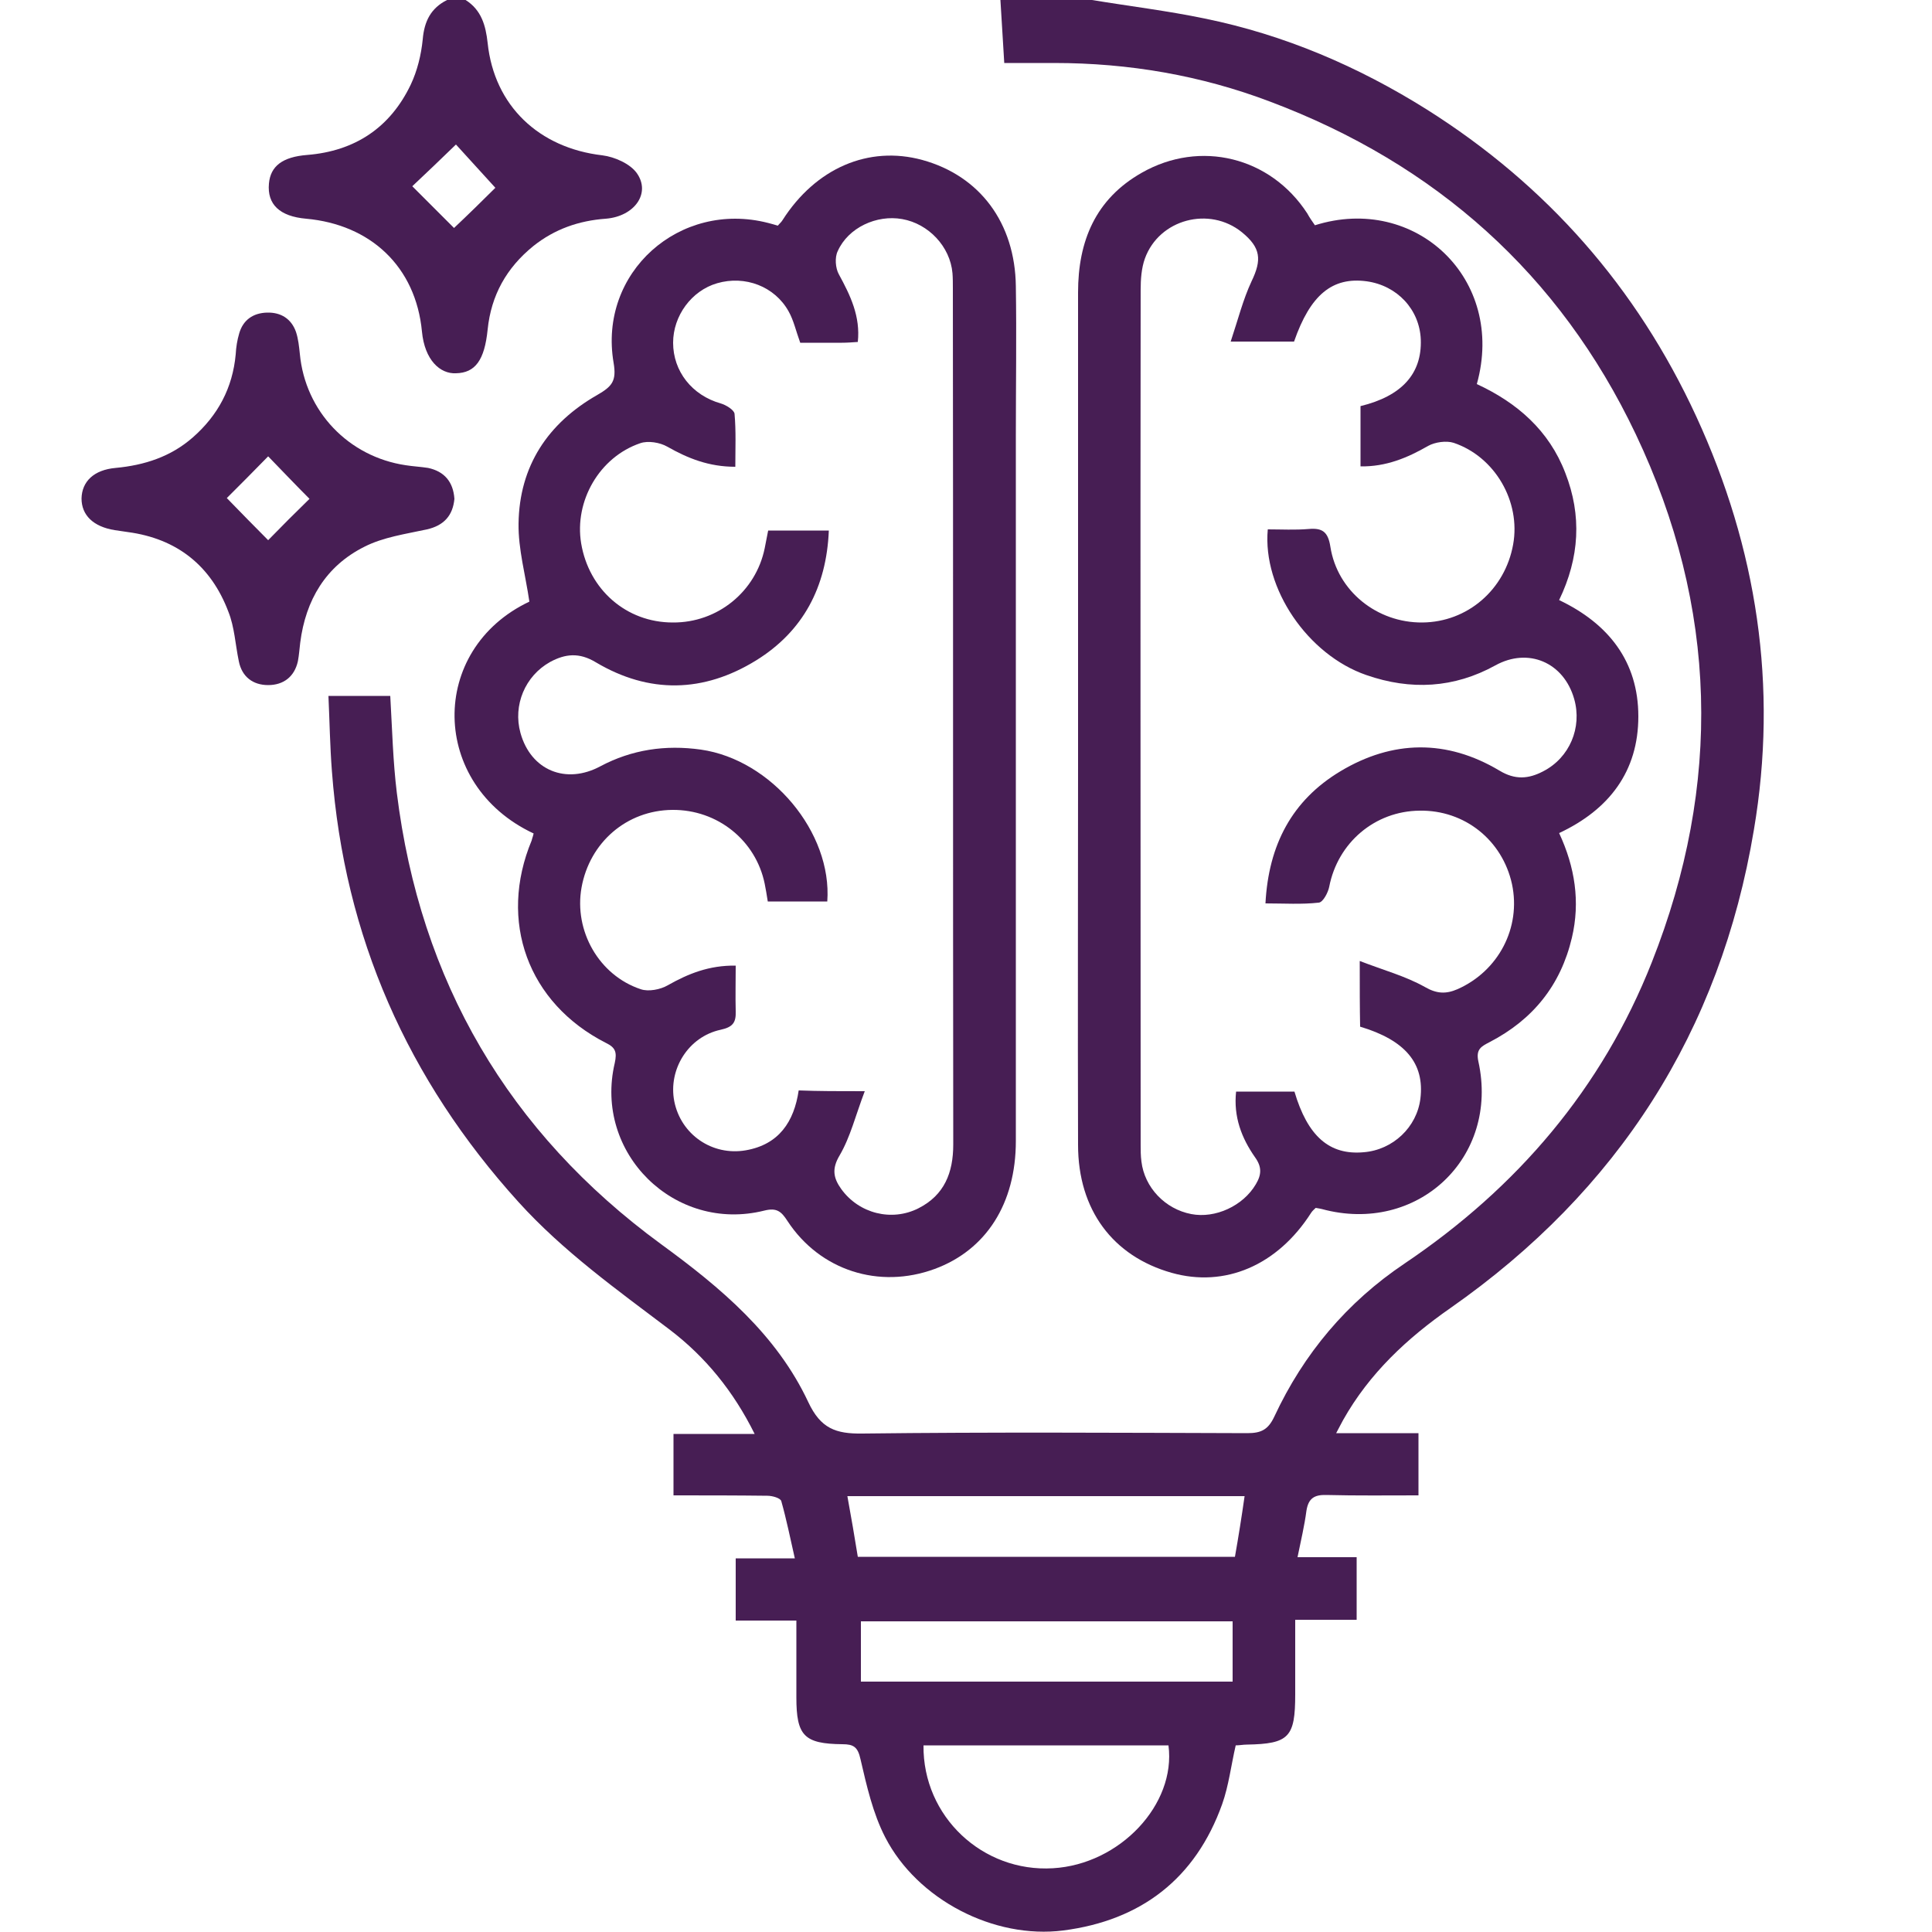
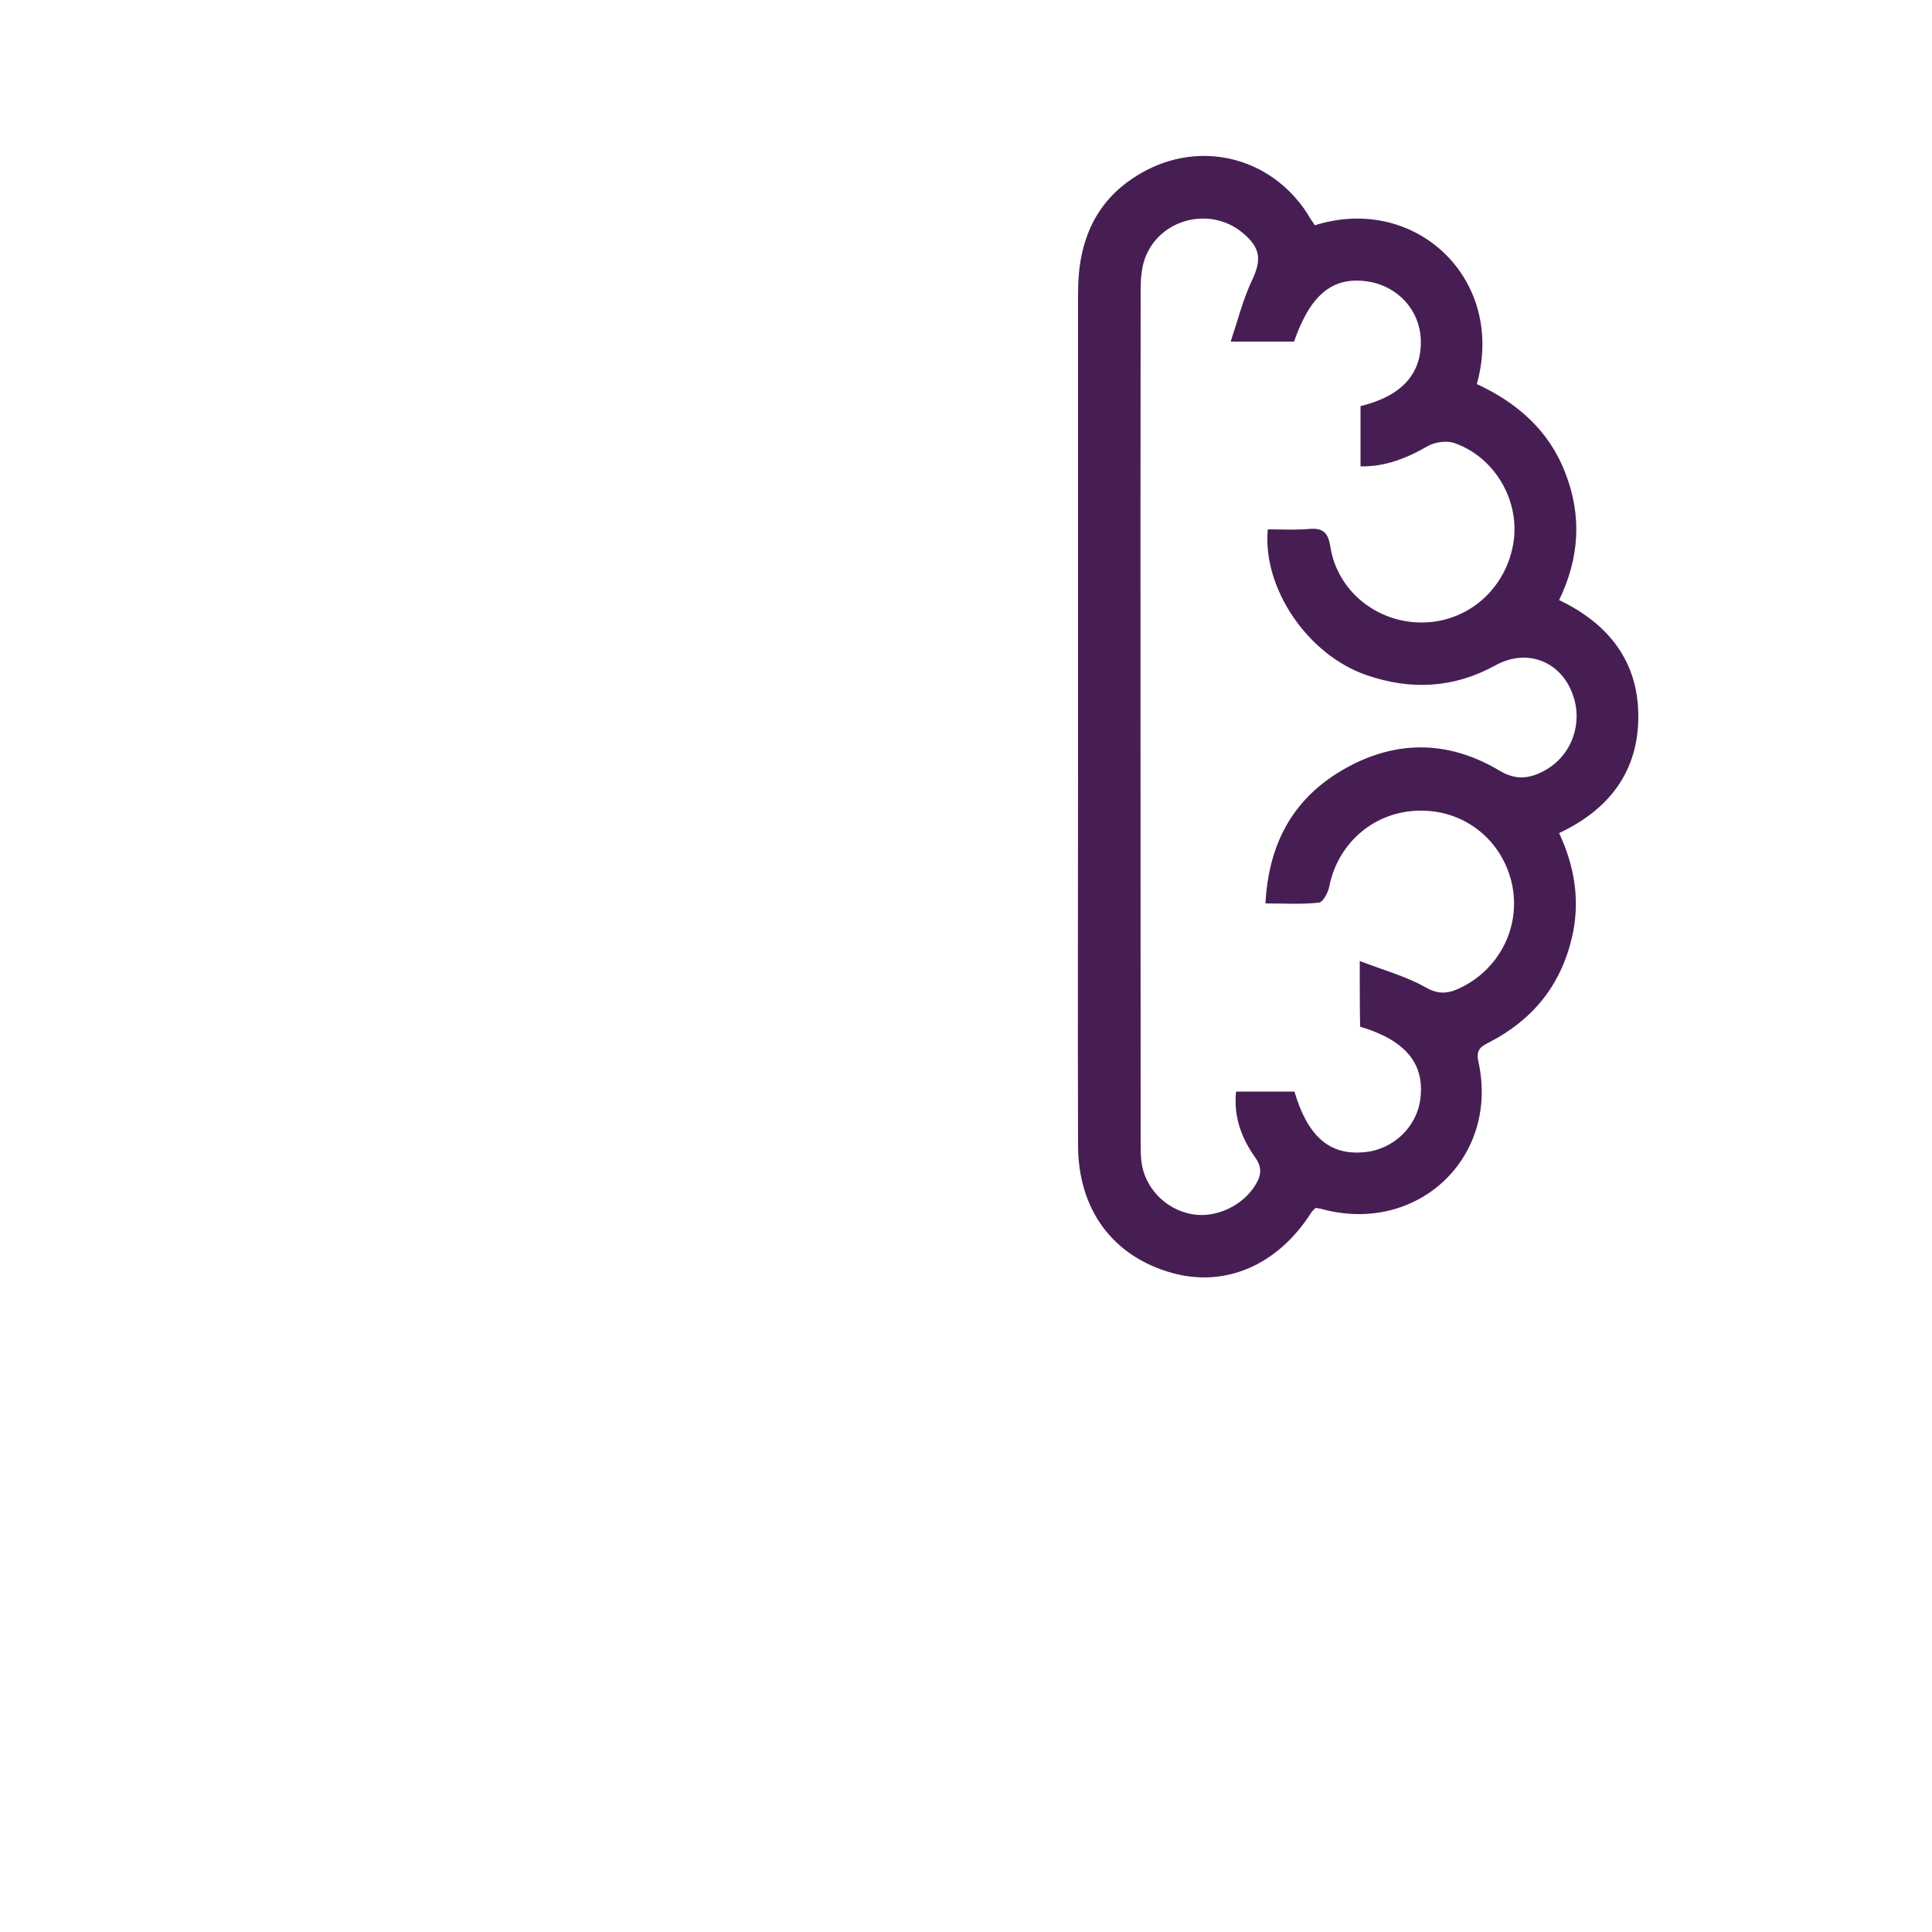
<svg xmlns="http://www.w3.org/2000/svg" version="1.1" id="Layer_1" x="0px" y="0px" viewBox="0 0 50 50" style="enable-background:new 0 0 50 50;" xml:space="preserve">
  <style type="text/css">
	.st0{fill:#471E54;}
</style>
  <g>
-     <path class="st0" d="M28.26,0c0.97,0.16,1.96,0.28,2.92,0.48c2.06,0.42,3.97,1.24,5.74,2.35c3.11,1.96,5.44,4.61,6.98,7.95   c1.57,3.41,2.12,6.98,1.49,10.7c-0.87,5.22-3.52,9.34-7.85,12.37c-1.12,0.78-2.1,1.69-2.78,2.9c-0.05,0.09-0.1,0.19-0.18,0.34   c0.74,0,1.41,0,2.13,0c0,0.54,0,1.05,0,1.61c-0.8,0-1.59,0.01-2.38-0.01c-0.32-0.01-0.47,0.09-0.52,0.41   c-0.05,0.38-0.14,0.76-0.23,1.2c0.53,0,1.01,0,1.53,0c0,0.55,0,1.06,0,1.62c-0.52,0-1.02,0-1.59,0c0,0.67,0,1.3,0,1.93   c0,1.11-0.16,1.28-1.25,1.3c-0.1,0-0.19,0.02-0.29,0.02c-0.12,0.52-0.18,1.04-0.35,1.52c-0.69,1.93-2.1,3.01-4.11,3.27   c-1.8,0.23-3.78-0.8-4.61-2.41c-0.32-0.62-0.48-1.33-0.64-2.02c-0.07-0.32-0.18-0.39-0.47-0.39c-0.99-0.01-1.19-0.22-1.19-1.21   c0-0.65,0-1.3,0-1.99c-0.54,0-1.03,0-1.57,0c0-0.56,0-1.06,0-1.61c0.48,0,0.95,0,1.53,0c-0.12-0.53-0.22-1.02-0.35-1.48   c-0.02-0.08-0.23-0.14-0.36-0.14c-0.8-0.01-1.59-0.01-2.43-0.01c0-0.53,0-1.04,0-1.59c0.68,0,1.36,0,2.1,0   c-0.55-1.11-1.28-2-2.2-2.7c-1.36-1.03-2.75-2.02-3.91-3.3c-2.87-3.17-4.51-6.87-4.83-11.15c-0.05-0.64-0.06-1.29-0.09-1.95   c0.58,0,1.09,0,1.6,0c0.05,0.87,0.07,1.7,0.17,2.51c0.6,4.87,2.89,8.79,6.84,11.68c1.55,1.13,2.99,2.34,3.81,4.09   c0.32,0.68,0.71,0.82,1.4,0.81c3.32-0.04,6.64-0.02,9.96-0.01c0.36,0,0.54-0.09,0.7-0.43c0.76-1.63,1.88-2.96,3.37-3.96   c2.91-1.96,5.11-4.53,6.4-7.8c1.82-4.6,1.71-9.19-0.42-13.67c-1.97-4.14-5.18-6.99-9.46-8.6c-1.79-0.68-3.66-1-5.59-1   c-0.41,0-0.81,0-1.29,0c-0.03-0.55-0.07-1.1-0.1-1.64C26.7,0,27.48,0,28.26,0z M32.21,38.72c-3.45,0-6.84,0-10.28,0   c0.1,0.55,0.19,1.07,0.27,1.57c3.28,0,6.51,0,9.76,0C32.05,39.78,32.13,39.28,32.21,38.72z M23.9,45.17   c-0.02,1.84,1.53,3.29,3.35,3.18c1.73-0.1,3.19-1.65,2.99-3.18C28.15,45.17,26.04,45.17,23.9,45.17z M31.9,43.52   c0-0.55,0-1.04,0-1.56c-3.22,0-6.41,0-9.62,0c0,0.54,0,1.04,0,1.56C25.5,43.52,28.69,43.52,31.9,43.52z" />
-     <path class="st0" d="M12.05,0c0.41,0.26,0.52,0.66,0.57,1.11c0.17,1.63,1.33,2.72,2.97,2.91c0.32,0.04,0.72,0.22,0.89,0.46   C16.85,5,16.42,5.6,15.68,5.66c-0.7,0.05-1.33,0.27-1.88,0.71c-0.69,0.56-1.09,1.27-1.18,2.16c-0.08,0.79-0.32,1.12-0.82,1.13   c-0.41,0.02-0.81-0.34-0.88-1.08c-0.16-1.68-1.33-2.77-3-2.92C7.24,5.6,6.91,5.29,6.96,4.75C7,4.3,7.31,4.06,7.95,4.01   c1.24-0.1,2.15-0.71,2.68-1.82c0.17-0.36,0.27-0.77,0.31-1.17c0.04-0.47,0.21-0.81,0.63-1.02C11.73,0,11.89,0,12.05,0z M12.82,4.86   c-0.31-0.34-0.72-0.79-1.02-1.12c-0.36,0.35-0.8,0.77-1.13,1.08c0.36,0.36,0.79,0.79,1.08,1.08C12.09,5.58,12.52,5.16,12.82,4.86z" />
    <path class="st0" d="M34.03,5.83c2.6-0.82,4.95,1.39,4.19,4.11c1.04,0.48,1.87,1.2,2.29,2.3c0.43,1.1,0.37,2.19-0.16,3.29   c1.28,0.61,2.05,1.59,2.05,3.01c0,1.42-0.75,2.41-2.05,3.02c0.41,0.88,0.55,1.78,0.33,2.71c-0.29,1.23-1.01,2.12-2.13,2.7   c-0.21,0.11-0.36,0.18-0.29,0.5c0.55,2.49-1.58,4.49-4.05,3.82c-0.05-0.01-0.09-0.02-0.16-0.03c-0.04,0.04-0.09,0.08-0.12,0.13   c-0.87,1.36-2.23,1.94-3.61,1.55c-1.52-0.43-2.42-1.63-2.42-3.31c-0.01-3.25,0-6.51,0-9.76c0-4.1,0-8.2,0-12.3   c0-1.33,0.45-2.42,1.65-3.1c1.51-0.86,3.33-0.41,4.28,1.05C33.89,5.63,33.96,5.73,34.03,5.83z M35.19,24.87   c0.62,0.24,1.18,0.39,1.68,0.67c0.31,0.18,0.55,0.19,0.85,0.06c1.06-0.47,1.65-1.59,1.41-2.72c-0.25-1.14-1.23-1.92-2.39-1.9   c-1.16,0.01-2.12,0.83-2.34,1.97c-0.03,0.15-0.16,0.4-0.27,0.41c-0.44,0.05-0.9,0.02-1.38,0.02c0.08-1.52,0.69-2.67,1.94-3.42   c1.35-0.81,2.75-0.83,4.11-0.02c0.41,0.25,0.76,0.22,1.14,0.02c0.68-0.35,1.01-1.13,0.8-1.87c-0.27-0.95-1.19-1.34-2.04-0.87   c-1.07,0.59-2.19,0.65-3.34,0.25c-1.51-0.52-2.69-2.24-2.55-3.77c0.35,0,0.71,0.02,1.06-0.01c0.35-0.03,0.5,0.07,0.56,0.46   c0.18,1.15,1.21,1.97,2.38,1.96c1.17-0.01,2.14-0.85,2.35-2.02c0.2-1.11-0.47-2.27-1.54-2.63c-0.19-0.06-0.48-0.02-0.66,0.08   c-0.54,0.31-1.09,0.54-1.75,0.53c0-0.54,0-1.05,0-1.56c1.07-0.26,1.59-0.84,1.56-1.72c-0.03-0.78-0.61-1.4-1.4-1.51   c-0.89-0.12-1.46,0.35-1.88,1.56c-0.5,0-1,0-1.64,0c0.19-0.57,0.32-1.09,0.54-1.56c0.27-0.56,0.24-0.87-0.25-1.27   C31.3,5.33,30,5.67,29.63,6.69c-0.09,0.25-0.11,0.54-0.11,0.81c-0.01,7.37,0,14.74,0,22.12c0,0.15,0,0.29,0.02,0.44   c0.08,0.67,0.61,1.23,1.29,1.36c0.62,0.12,1.34-0.21,1.67-0.77c0.15-0.25,0.16-0.45-0.02-0.7c-0.35-0.5-0.56-1.05-0.49-1.7   c0.52,0,1.02,0,1.51,0c0.34,1.15,0.9,1.65,1.79,1.57c0.76-0.06,1.38-0.65,1.47-1.39c0.11-0.91-0.39-1.51-1.56-1.86   C35.19,26.07,35.19,25.57,35.19,24.87z" />
-     <path class="st0" d="M13.81,21.57c-2.69-1.26-2.73-4.76-0.11-6c-0.1-0.69-0.29-1.36-0.28-2.02c0.02-1.49,0.76-2.6,2.04-3.33   c0.38-0.22,0.5-0.36,0.42-0.83c-0.4-2.34,1.71-4.21,4-3.62c0.08,0.02,0.15,0.04,0.25,0.07c0.04-0.05,0.09-0.09,0.12-0.14   c0.86-1.35,2.23-1.94,3.62-1.56c1.49,0.41,2.4,1.63,2.42,3.27c0.02,1.29,0,2.57,0,3.86c0,6.09,0,12.17,0,18.26   c0,1.62-0.77,2.82-2.1,3.31c-1.44,0.53-2.97,0.04-3.81-1.24c-0.16-0.25-0.28-0.35-0.6-0.27c-2.32,0.58-4.42-1.49-3.87-3.82   c0.06-0.28,0.02-0.4-0.23-0.52c-2.02-1.03-2.79-3.15-1.92-5.24C13.77,21.7,13.79,21.66,13.81,21.57z M22.38,28.24   c-0.24,0.63-0.37,1.18-0.65,1.66c-0.21,0.35-0.16,0.59,0.04,0.87c0.46,0.64,1.31,0.85,2,0.5c0.67-0.34,0.9-0.92,0.9-1.65   c-0.01-7.39,0-14.77-0.01-22.16c0-0.13,0-0.26-0.01-0.39c-0.06-0.69-0.62-1.28-1.3-1.4c-0.66-0.12-1.4,0.22-1.67,0.83   c-0.08,0.16-0.06,0.44,0.03,0.6c0.3,0.55,0.56,1.09,0.49,1.75c-0.15,0.01-0.28,0.02-0.41,0.02c-0.37,0-0.74,0-1.08,0   c-0.11-0.3-0.17-0.58-0.3-0.81c-0.36-0.65-1.13-0.94-1.85-0.73c-0.66,0.19-1.14,0.84-1.14,1.54c0,0.74,0.49,1.36,1.23,1.57   c0.14,0.04,0.35,0.17,0.36,0.27c0.04,0.45,0.02,0.9,0.02,1.37c-0.69,0-1.23-0.22-1.76-0.52c-0.19-0.11-0.5-0.16-0.7-0.09   c-1.06,0.36-1.71,1.5-1.53,2.59c0.2,1.2,1.17,2.05,2.37,2.05c1.16,0.01,2.15-0.8,2.38-1.92c0.03-0.16,0.06-0.31,0.09-0.46   c0.54,0,1.04,0,1.57,0c-0.06,1.47-0.67,2.61-1.88,3.36c-1.36,0.84-2.77,0.87-4.15,0.05c-0.43-0.26-0.79-0.22-1.18-0.01   c-0.65,0.36-0.97,1.12-0.77,1.84c0.27,0.97,1.18,1.34,2.07,0.86c0.81-0.43,1.68-0.56,2.6-0.43c1.82,0.26,3.4,2.14,3.27,3.93   c-0.51,0-1.02,0-1.54,0c-0.03-0.18-0.05-0.32-0.08-0.46c-0.23-1.12-1.22-1.92-2.39-1.91c-1.18,0.01-2.14,0.84-2.35,2.01   c-0.2,1.12,0.45,2.27,1.53,2.63c0.2,0.07,0.51,0.01,0.7-0.1c0.53-0.3,1.07-0.52,1.76-0.51c0,0.41-0.01,0.79,0,1.18   c0.01,0.29-0.07,0.41-0.39,0.48c-0.84,0.18-1.36,1.03-1.2,1.85c0.17,0.86,0.98,1.42,1.85,1.27c0.86-0.15,1.25-0.74,1.37-1.55   C21.19,28.24,21.69,28.24,22.38,28.24z" />
-     <path class="st0" d="M11.76,12.91c-0.04,0.43-0.27,0.69-0.71,0.79c-0.55,0.12-1.13,0.2-1.62,0.45c-1,0.5-1.52,1.38-1.66,2.48   c-0.02,0.16-0.03,0.32-0.06,0.48c-0.09,0.41-0.38,0.62-0.77,0.62c-0.39,0-0.68-0.21-0.76-0.62c-0.09-0.43-0.11-0.88-0.27-1.28   c-0.45-1.19-1.33-1.89-2.6-2.06c-0.11-0.02-0.23-0.03-0.34-0.05c-0.56-0.09-0.86-0.39-0.86-0.82c0.01-0.44,0.32-0.74,0.88-0.79   c0.75-0.07,1.43-0.29,2-0.79c0.65-0.57,1.03-1.28,1.11-2.15C6.11,8.98,6.14,8.8,6.19,8.63C6.29,8.28,6.55,8.1,6.91,8.09   c0.36-0.01,0.63,0.16,0.75,0.5c0.06,0.18,0.08,0.38,0.1,0.57c0.14,1.49,1.26,2.66,2.74,2.88c0.19,0.03,0.39,0.04,0.58,0.07   C11.5,12.2,11.73,12.47,11.76,12.91z M8.01,12.91c-0.34-0.34-0.75-0.77-1.07-1.1c-0.33,0.34-0.76,0.77-1.07,1.08   c0.33,0.34,0.75,0.77,1.07,1.09C7.25,13.66,7.68,13.23,8.01,12.91z" />
  </g>
</svg>